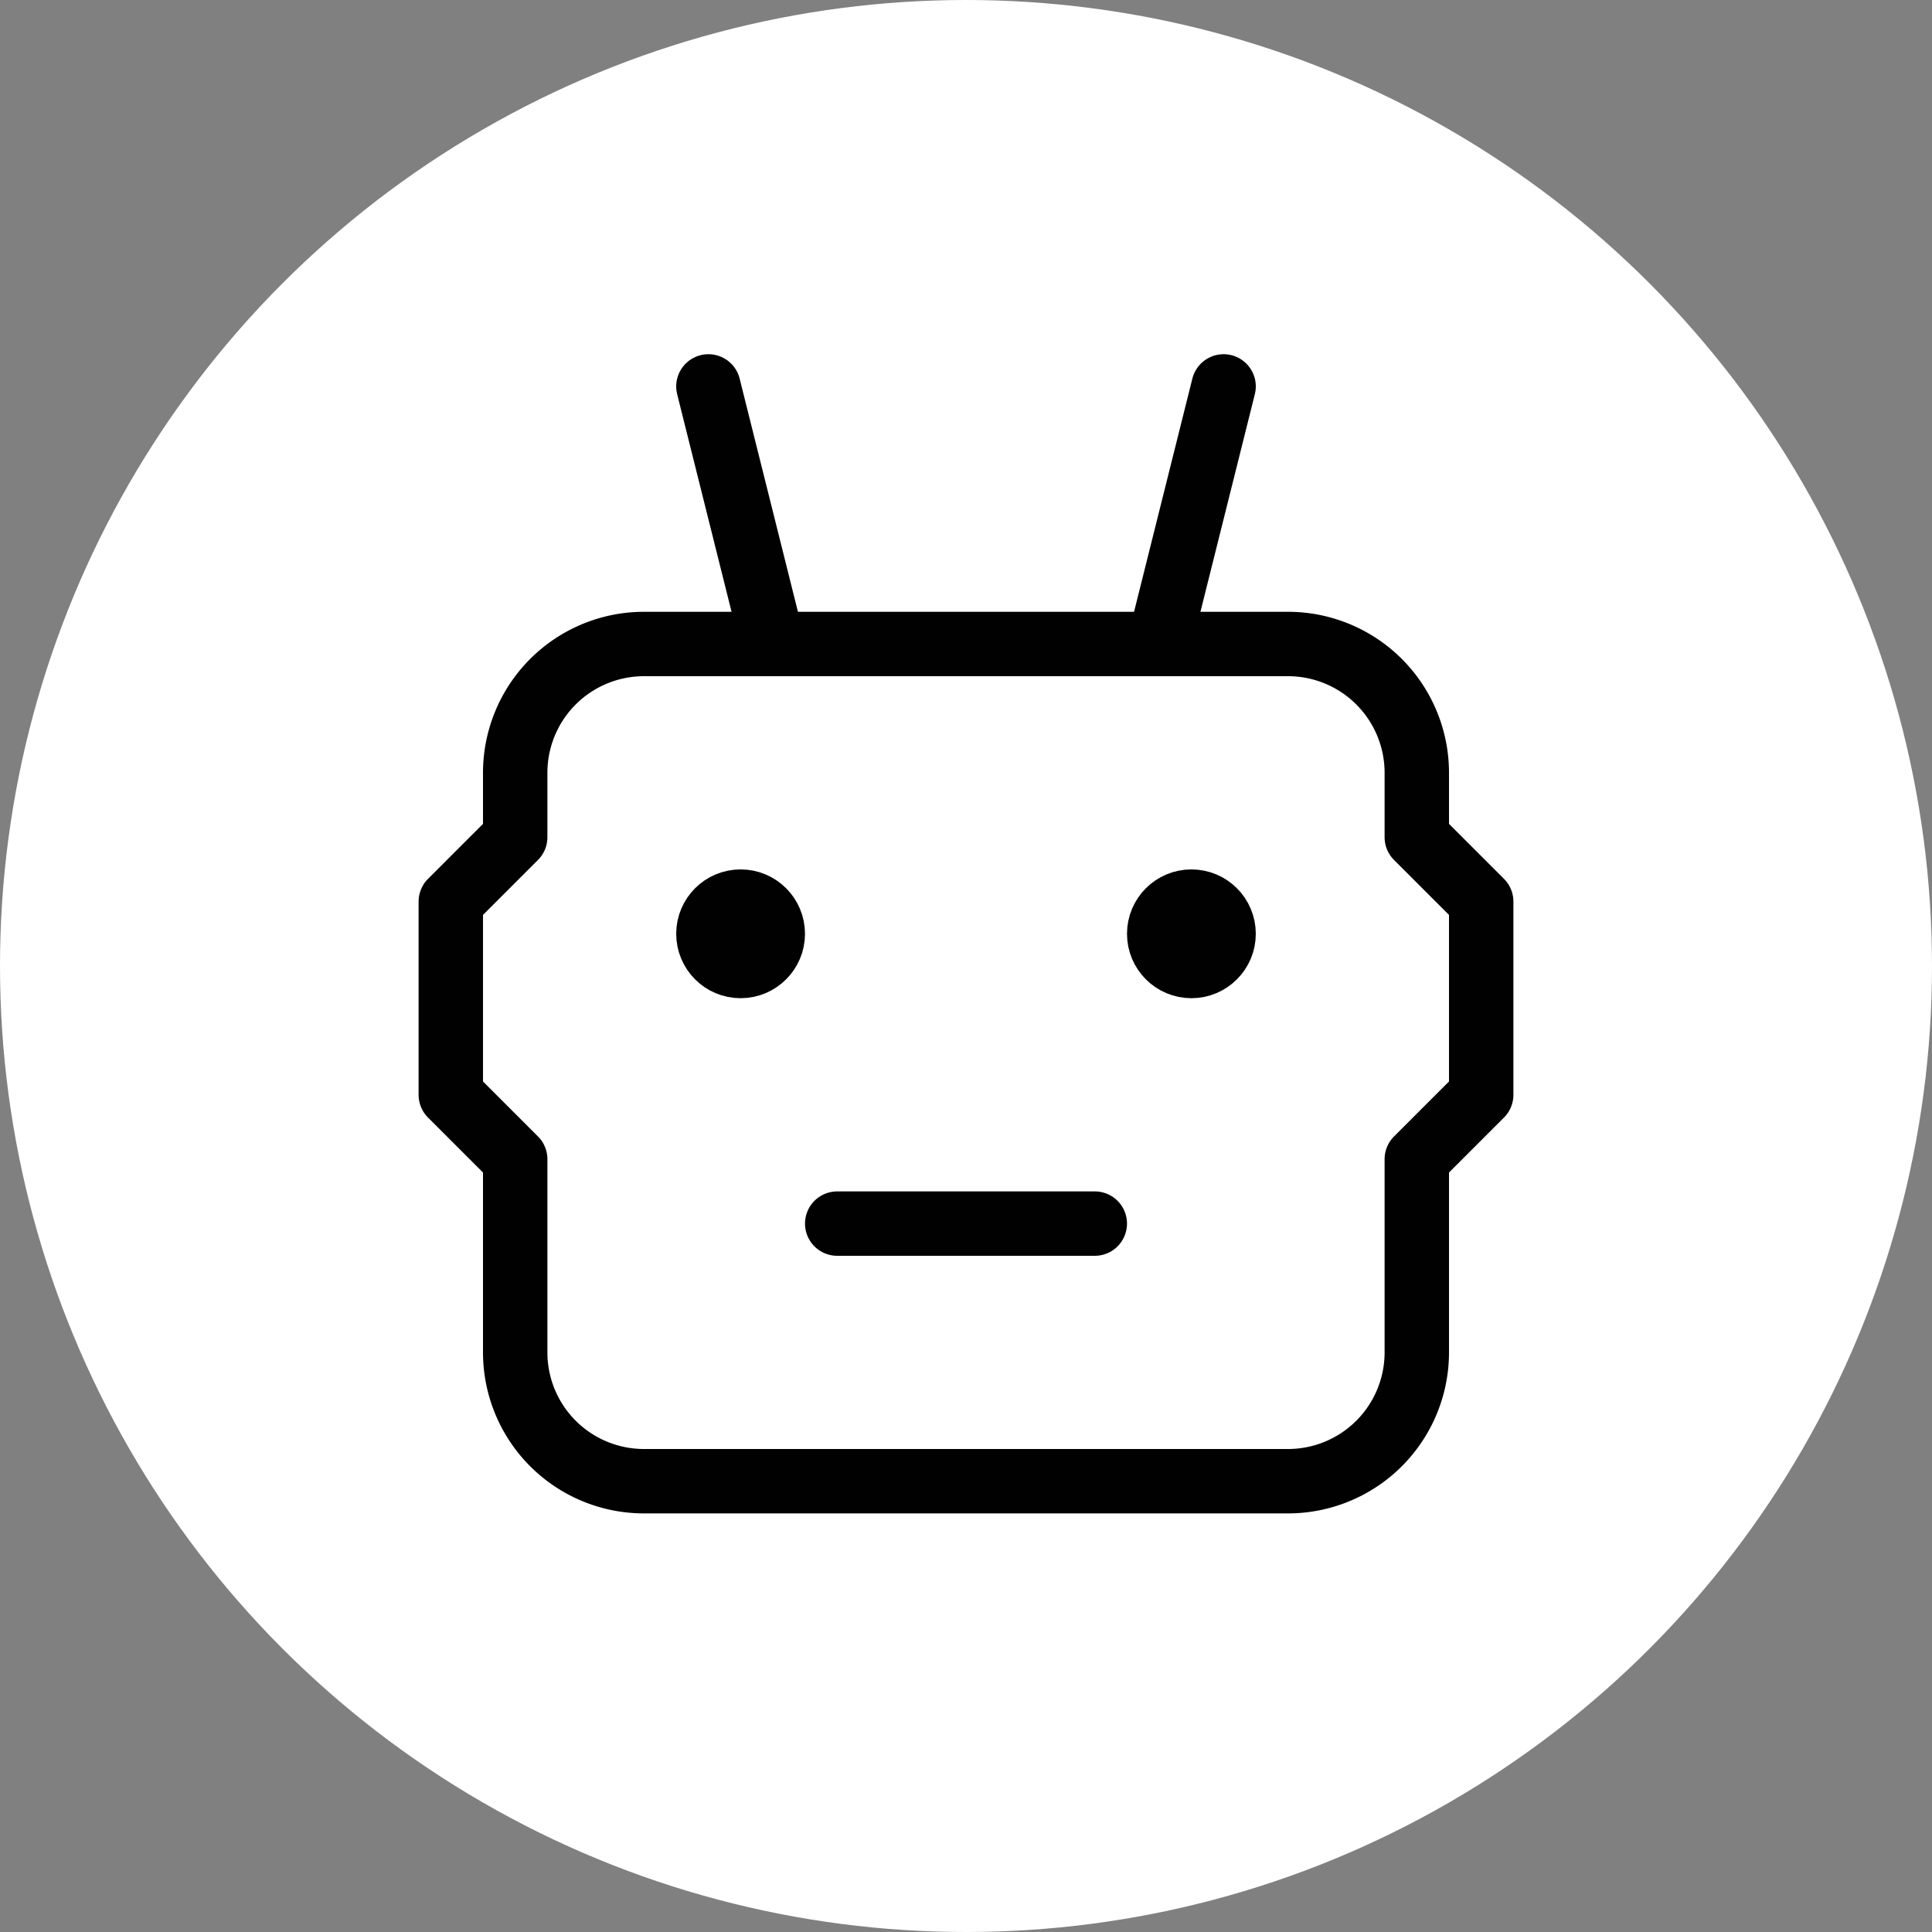
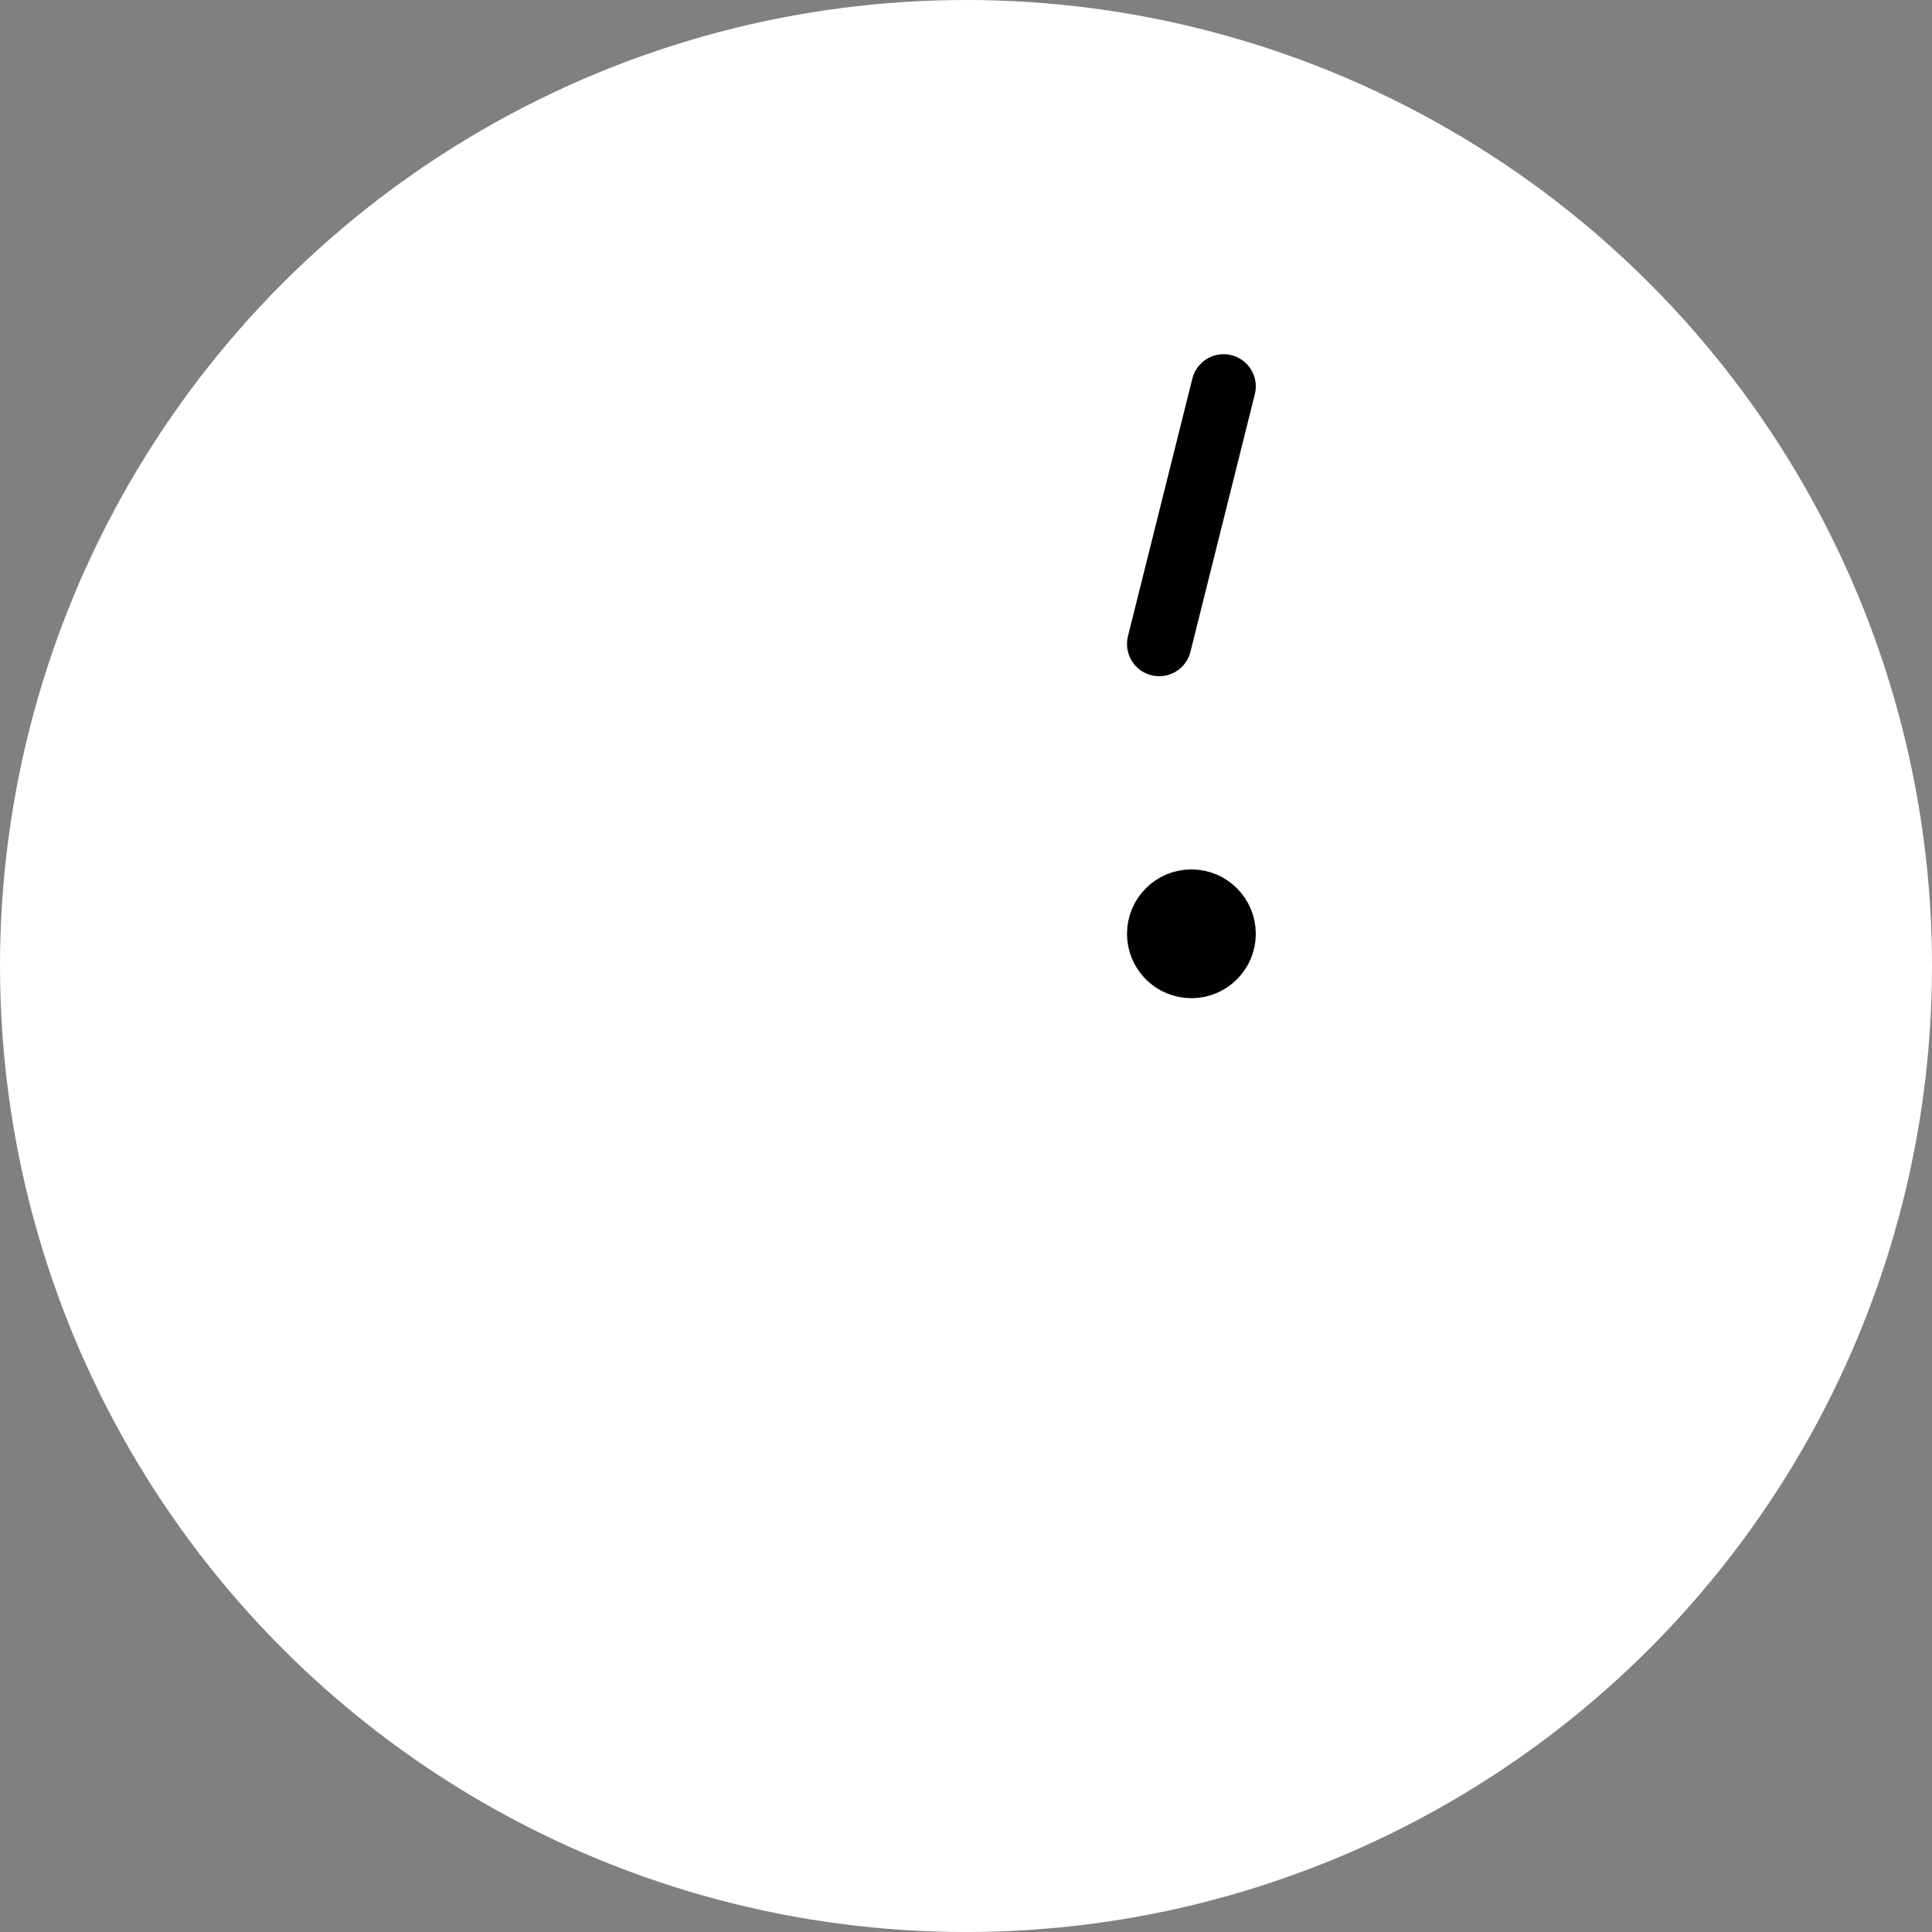
<svg xmlns="http://www.w3.org/2000/svg" class="icon icon-tabler icon-tabler-robot" width="250px" height="250px" viewBox="0 0 24 24" stroke-width="1.00" stroke="rgba(1, 1, 1, 1)" fill="none" stroke-linecap="round" stroke-linejoin="round">
  <rect x="0" y="0" width="24" height="24" fill="#808080" stroke="none" />
  <circle cx="50%" cy="50%" r="50%" stroke="none" stroke-width="0" fill="rgba(255, 255, 255, 1)" />
  <g transform="translate(2.40, 2.40) scale(0.8)">
    <path stroke="none" d="M0 0h24v24H0z" fill="none" />
-     <path d="M7 7h10a2 2 0 0 1 2 2v1l1 1v3l-1 1v3a2 2 0 0 1 -2 2h-10a2 2 0 0 1 -2 -2v-3l-1 -1v-3l1 -1v-1a2 2 0 0 1 2 -2z" />
-     <path d="M10 16h4" />
-     <circle cx="8.5" cy="11.5" r=".5" fill="currentColor" />
    <circle cx="15.5" cy="11.5" r=".5" fill="currentColor" />
-     <path d="M9 7l-1 -4" />
    <path d="M15 7l1 -4" />
  </g>
</svg>